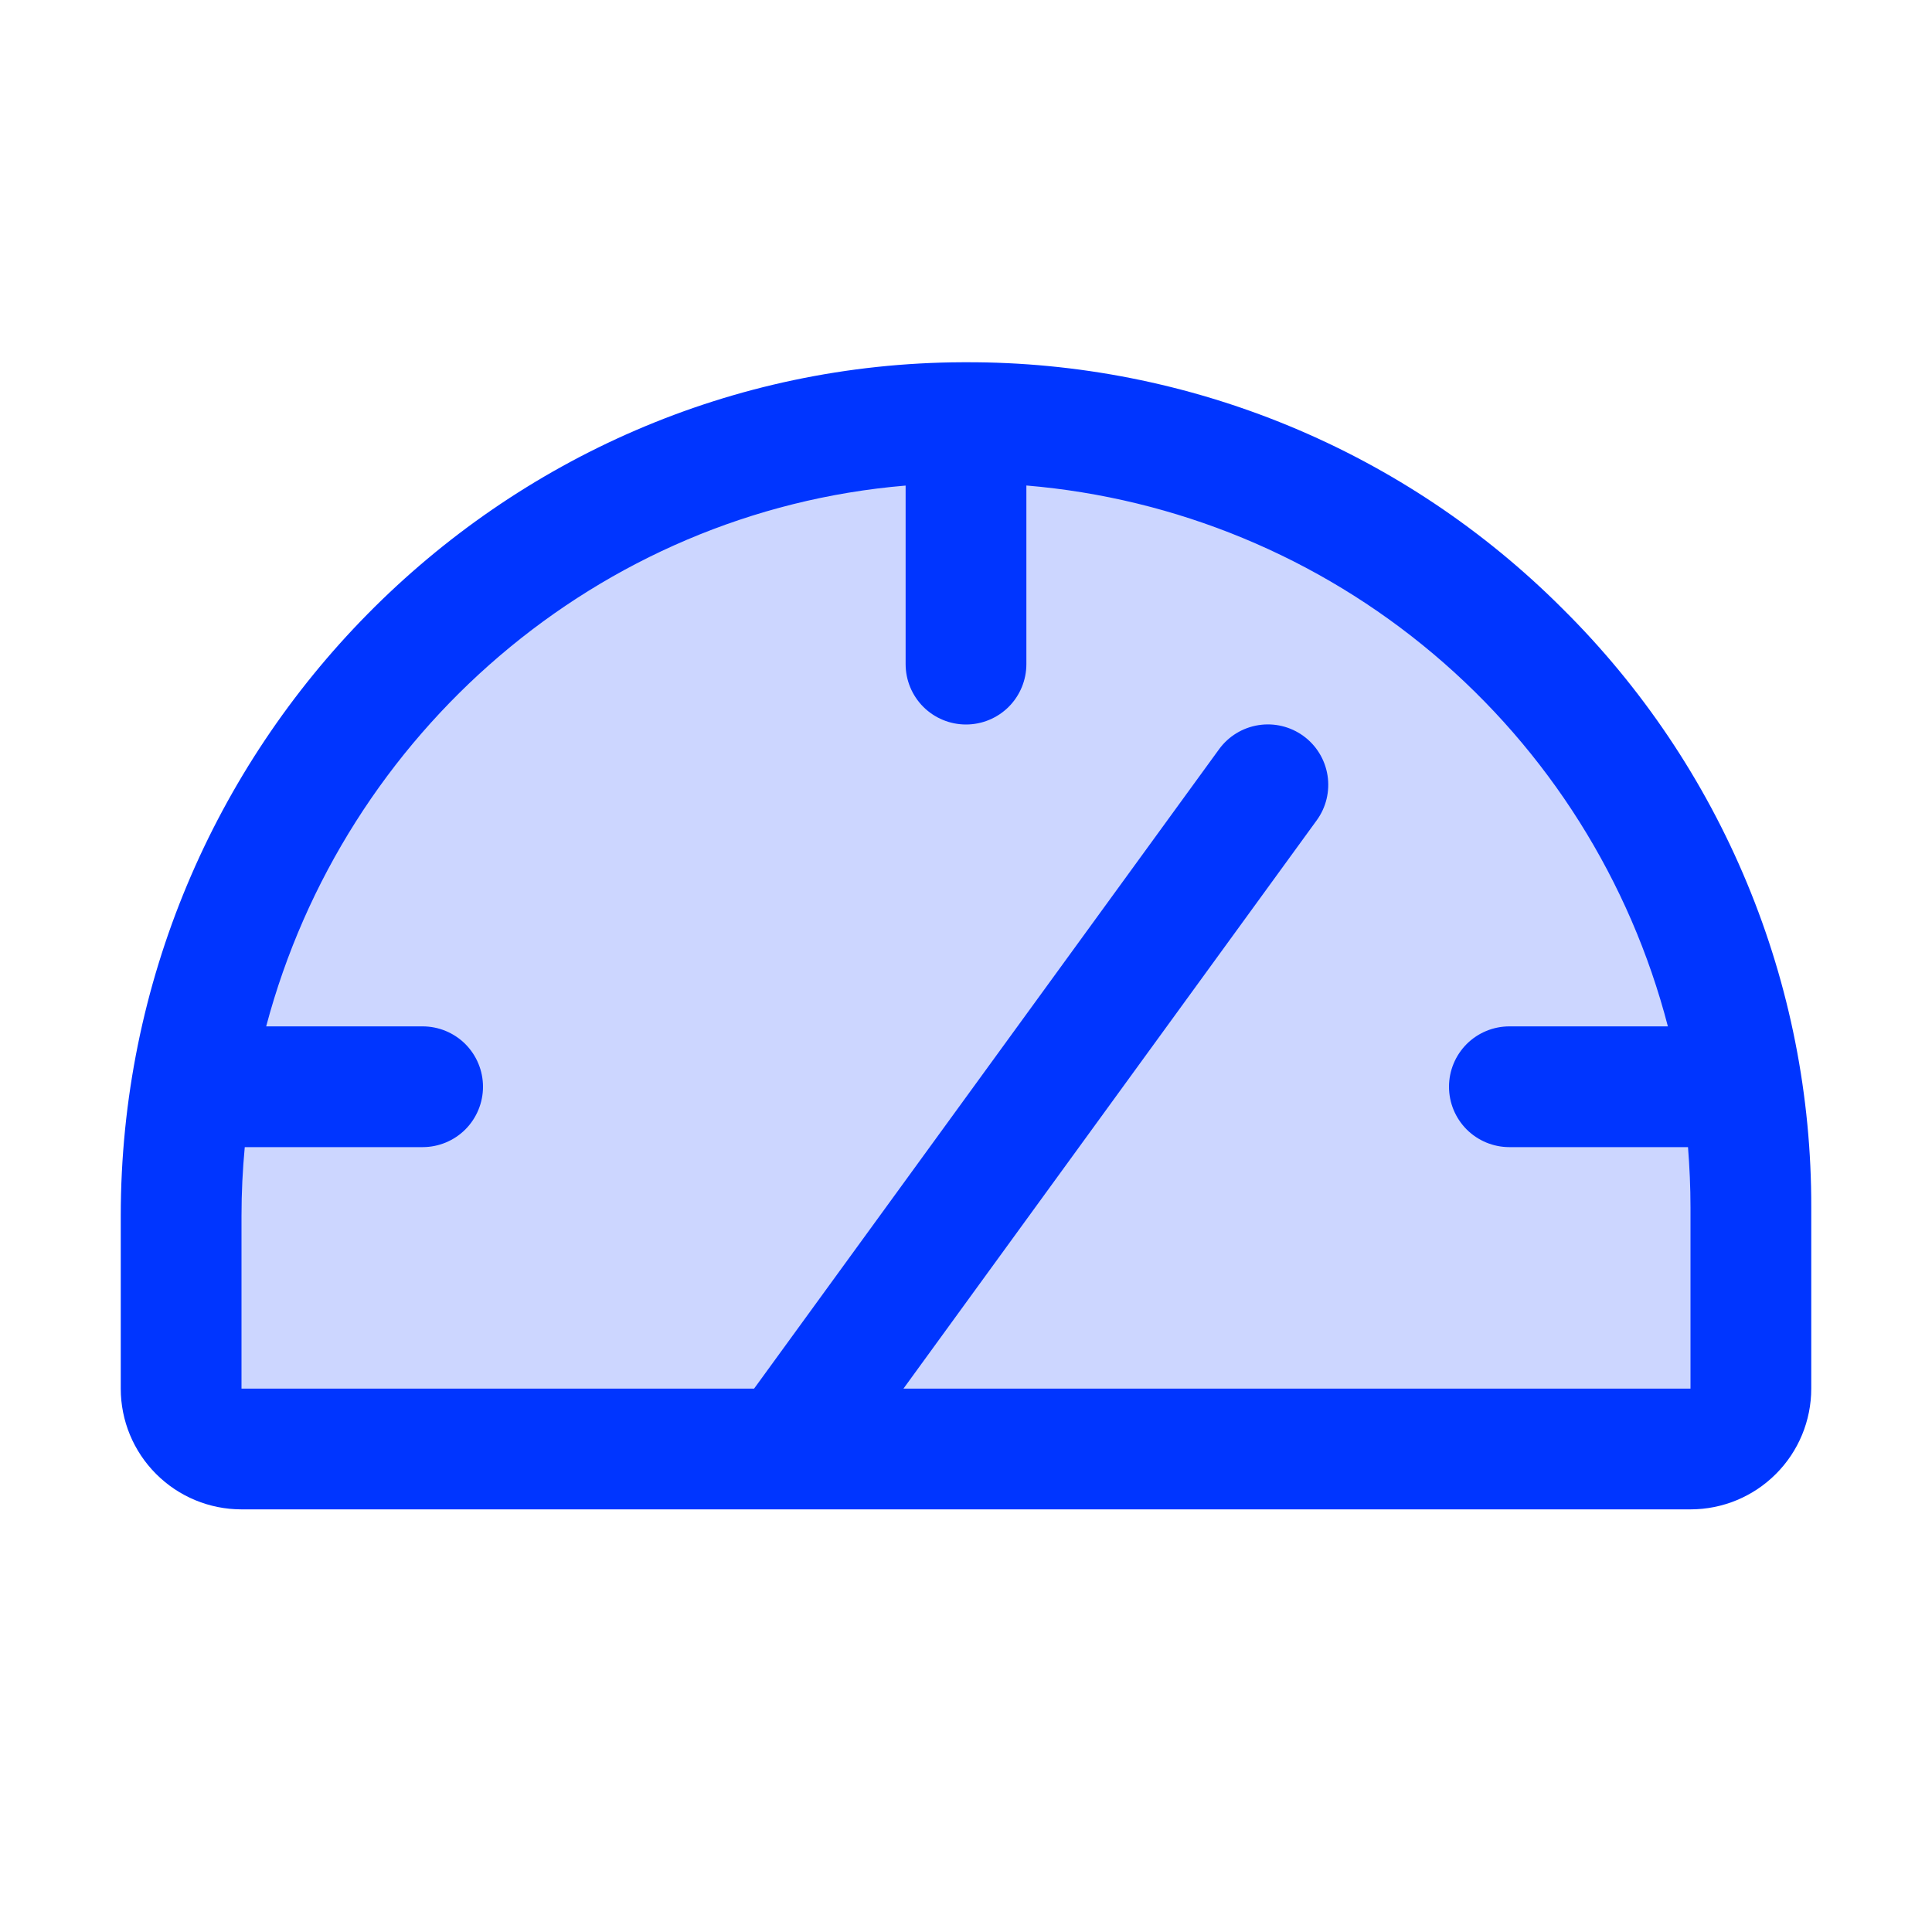
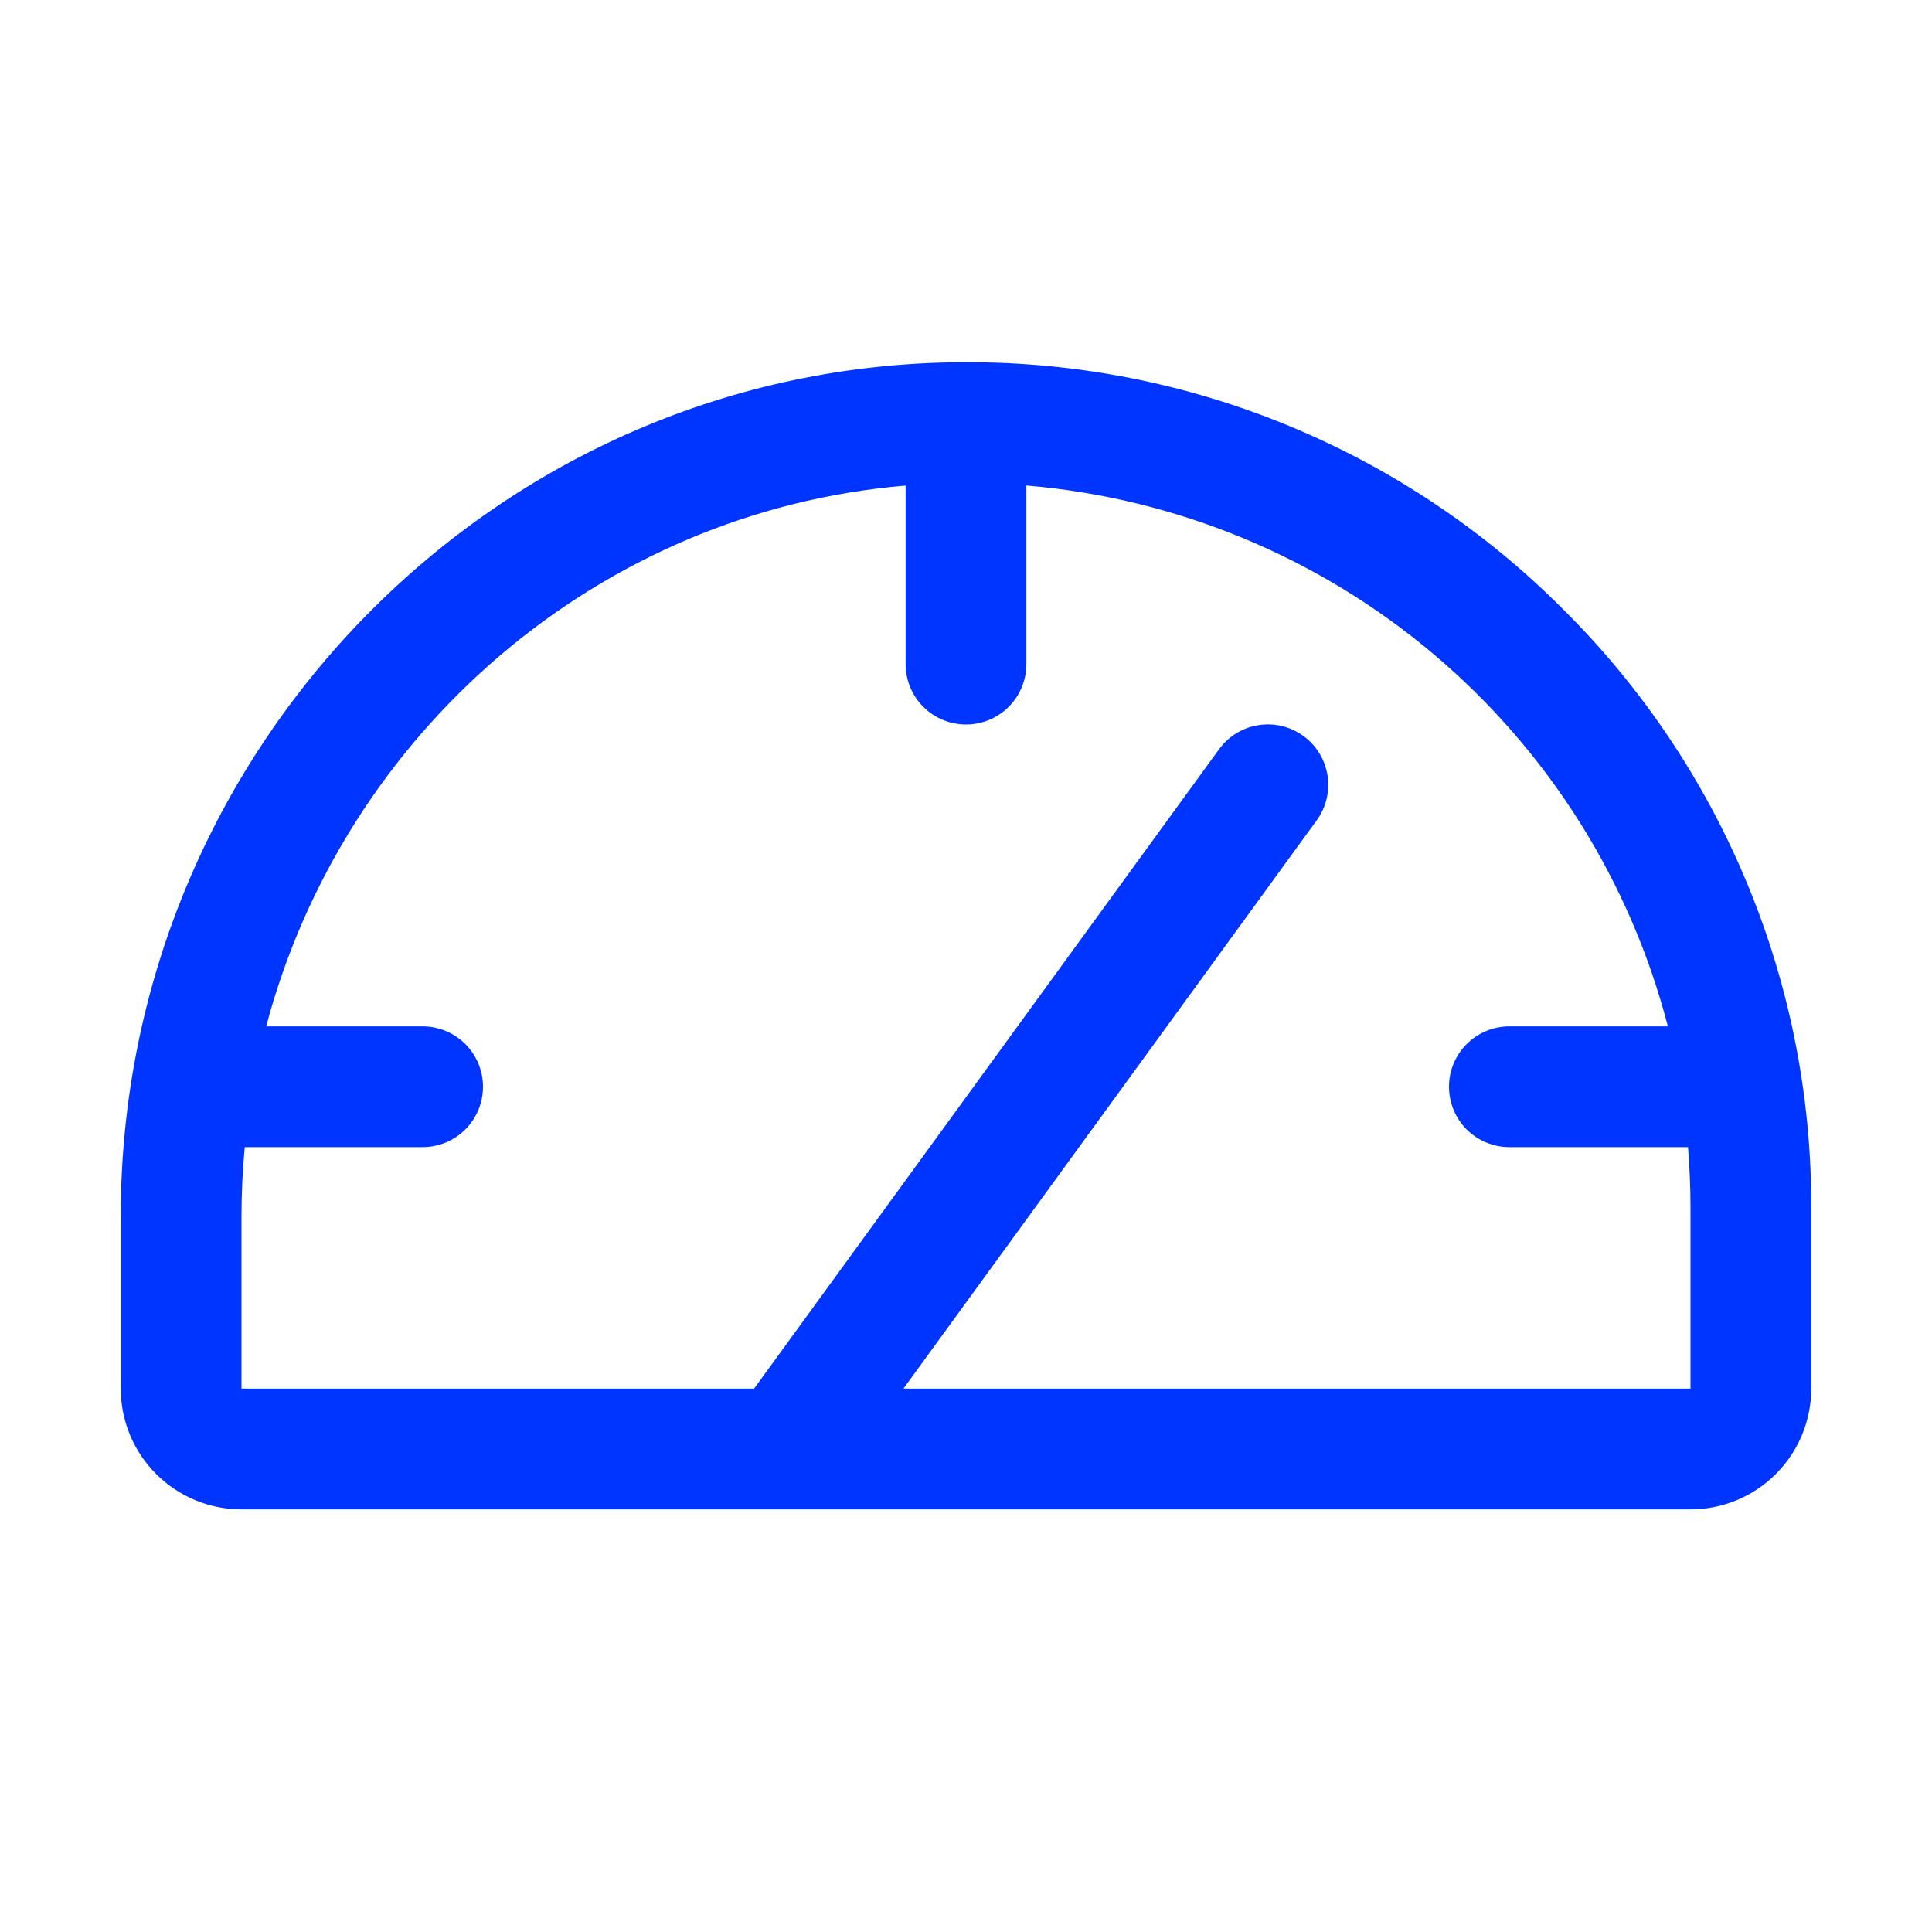
<svg xmlns="http://www.w3.org/2000/svg" width="48" height="48" viewBox="0 0 48 48" fill="none">
-   <path opacity="0.2" d="M43.5 30V34.5C43.5 34.898 43.342 35.279 43.061 35.561C42.779 35.842 42.398 36 42 36H6C5.602 36 5.221 35.842 4.939 35.561C4.658 35.279 4.5 34.898 4.5 34.5V30.212C4.5 19.434 13.153 10.538 23.931 10.5C26.497 10.491 29.04 10.989 31.414 11.964C33.788 12.94 35.946 14.375 37.764 16.187C39.582 17.999 41.025 20.151 42.009 22.522C42.993 24.892 43.5 27.433 43.5 30Z" fill="#0035FF" />
  <path d="M38.824 15.126C36.879 13.177 34.569 11.632 32.024 10.581C29.48 9.53 26.753 8.992 24 9H23.925C12.388 9.039 3 18.563 3 30.212V34.5C3 35.296 3.316 36.059 3.879 36.621C4.441 37.184 5.204 37.5 6 37.5H42C42.796 37.5 43.559 37.184 44.121 36.621C44.684 36.059 45 35.296 45 34.5V30C45.008 27.235 44.466 24.496 43.405 21.943C42.345 19.389 40.788 17.072 38.824 15.126ZM42 34.5H22.446L32.713 20.381C32.947 20.06 33.044 19.658 32.982 19.265C32.92 18.872 32.705 18.519 32.383 18.285C32.061 18.051 31.66 17.954 31.267 18.016C30.873 18.078 30.521 18.293 30.287 18.615L18.735 34.5H6V30.212C6 29.634 6.028 29.064 6.081 28.5H10.5C10.898 28.5 11.279 28.342 11.561 28.061C11.842 27.779 12 27.398 12 27C12 26.602 11.842 26.221 11.561 25.939C11.279 25.658 10.898 25.5 10.5 25.5H6.613C8.548 18.214 14.863 12.705 22.5 12.064V16.5C22.5 16.898 22.658 17.279 22.939 17.561C23.221 17.842 23.602 18 24 18C24.398 18 24.779 17.842 25.061 17.561C25.342 17.279 25.5 16.898 25.5 16.5V12.062C29.221 12.375 32.753 13.836 35.608 16.244C38.463 18.651 40.5 21.885 41.438 25.5H37.5C37.102 25.5 36.721 25.658 36.439 25.939C36.158 26.221 36 26.602 36 27C36 27.398 36.158 27.779 36.439 28.061C36.721 28.342 37.102 28.5 37.5 28.5H41.938C41.977 28.997 42 29.496 42 30V34.5Z" fill="#0035FF" />
</svg>